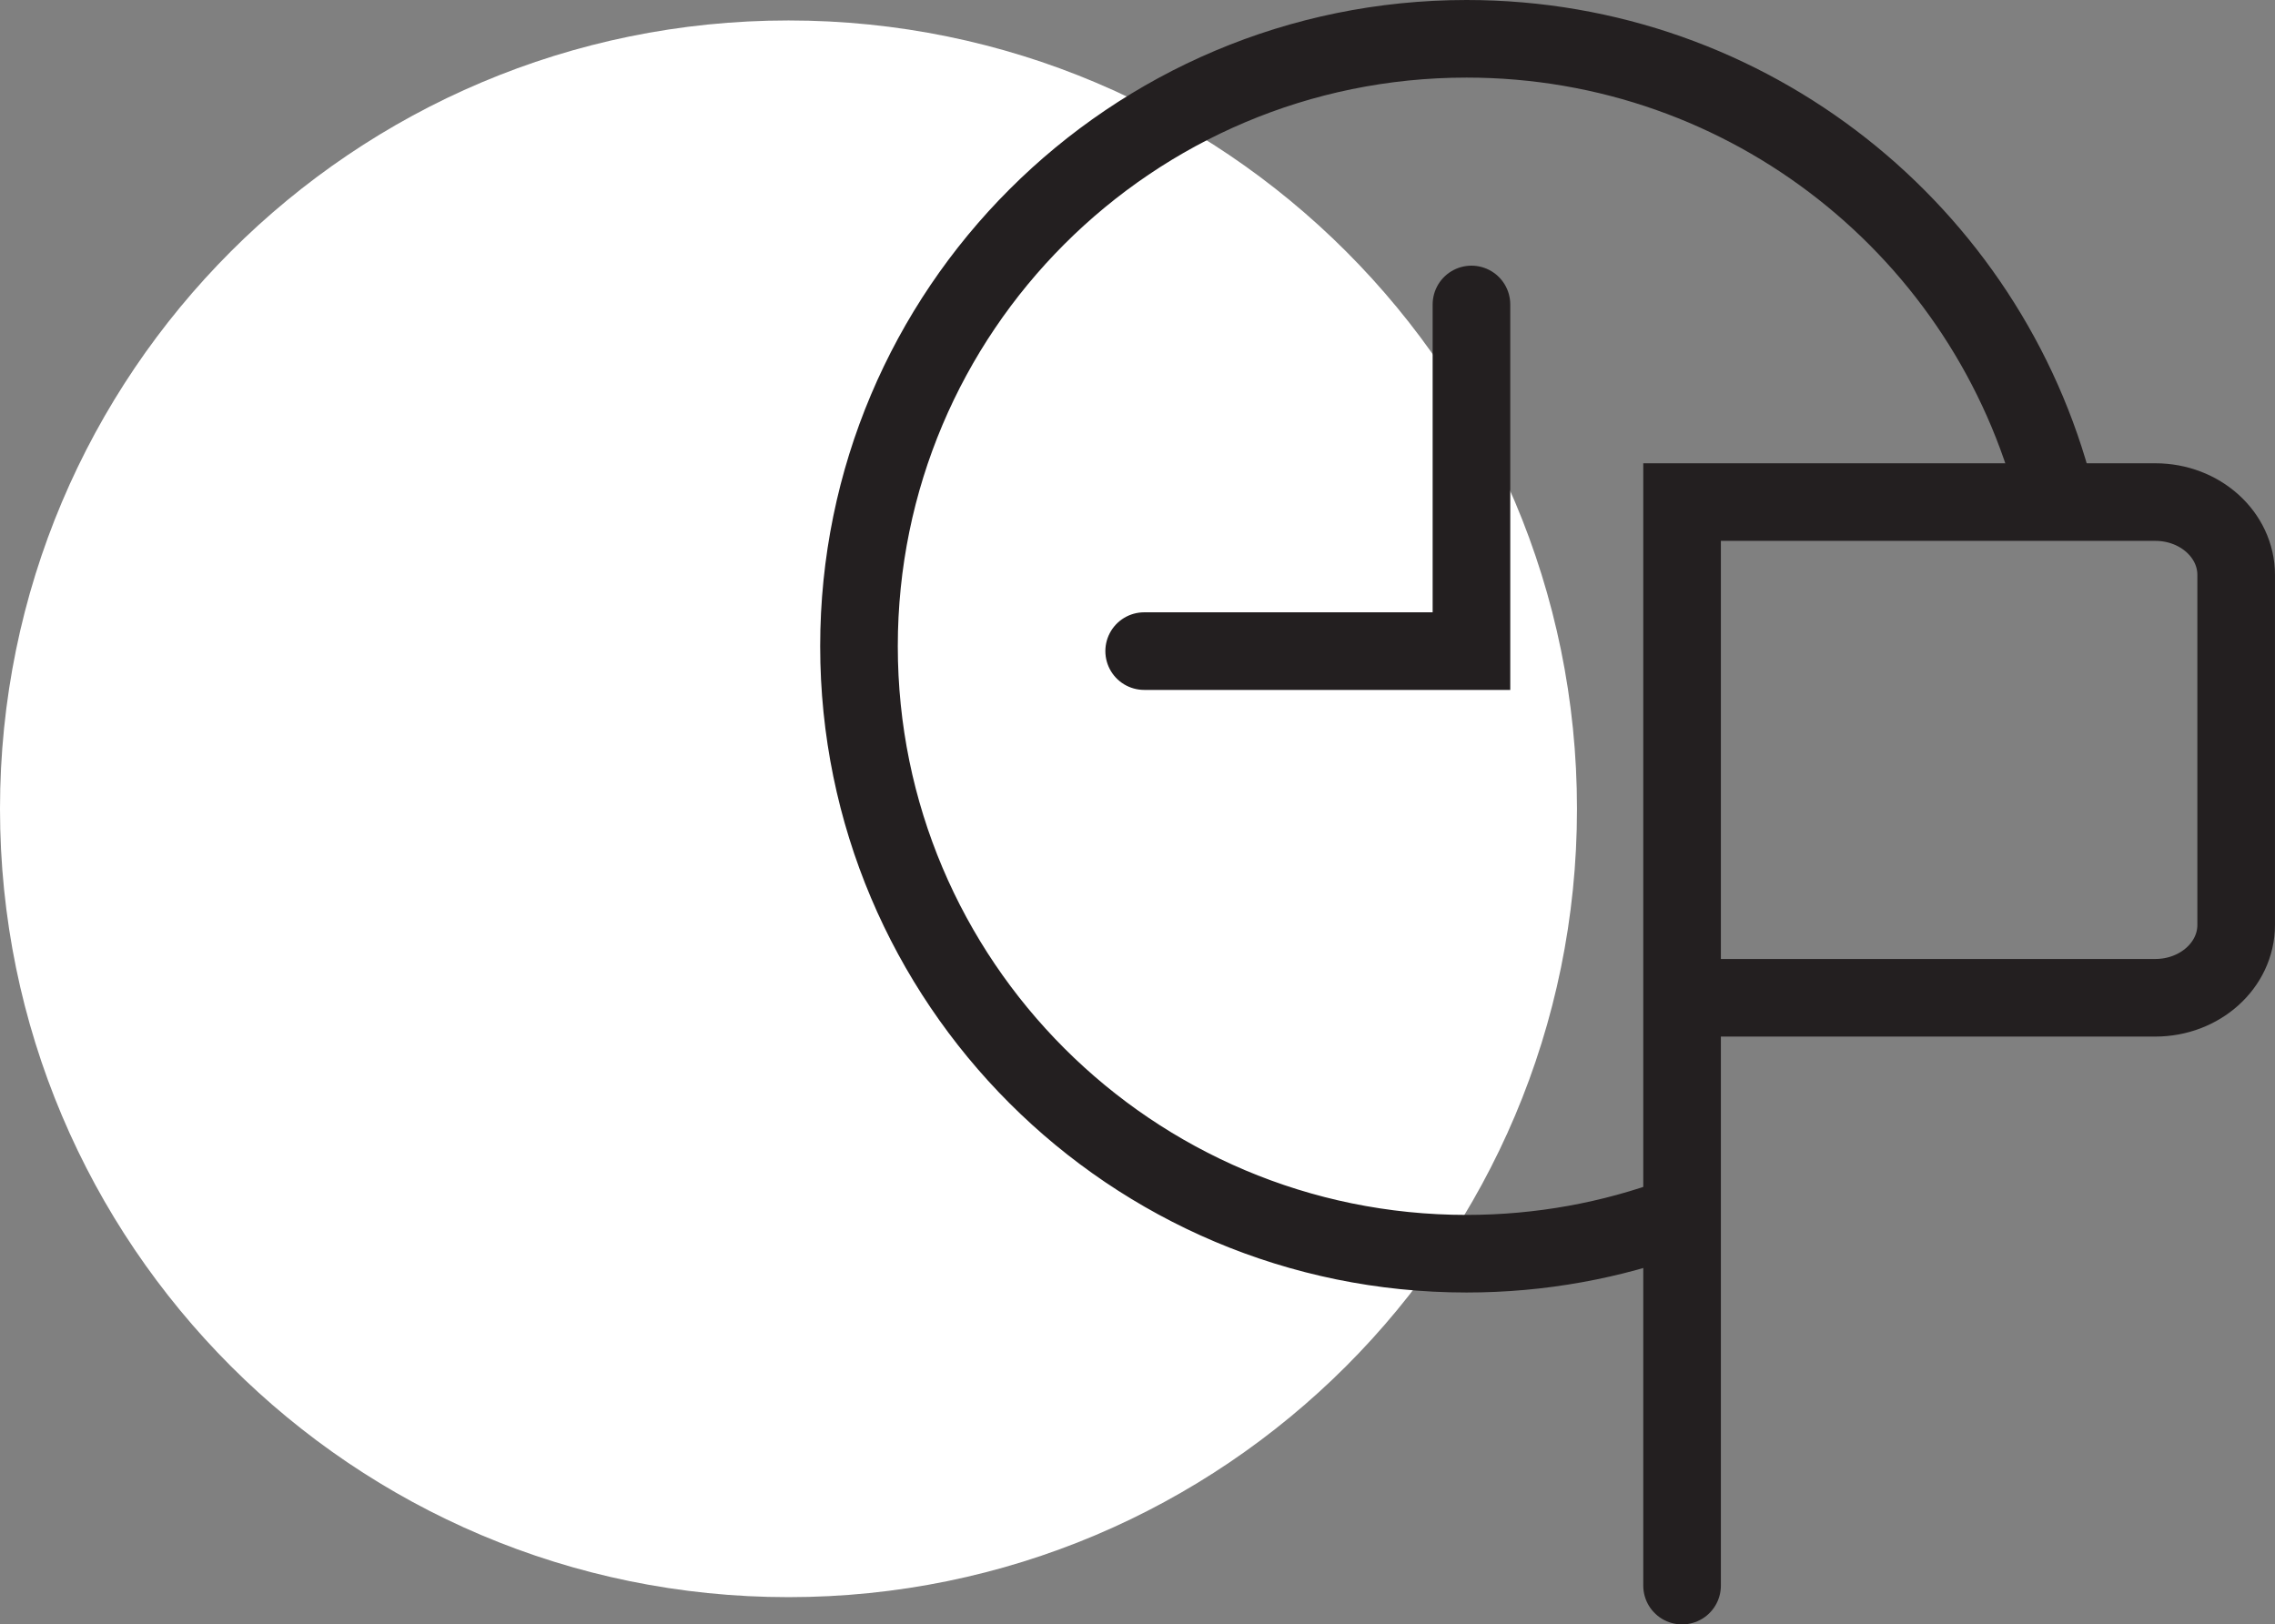
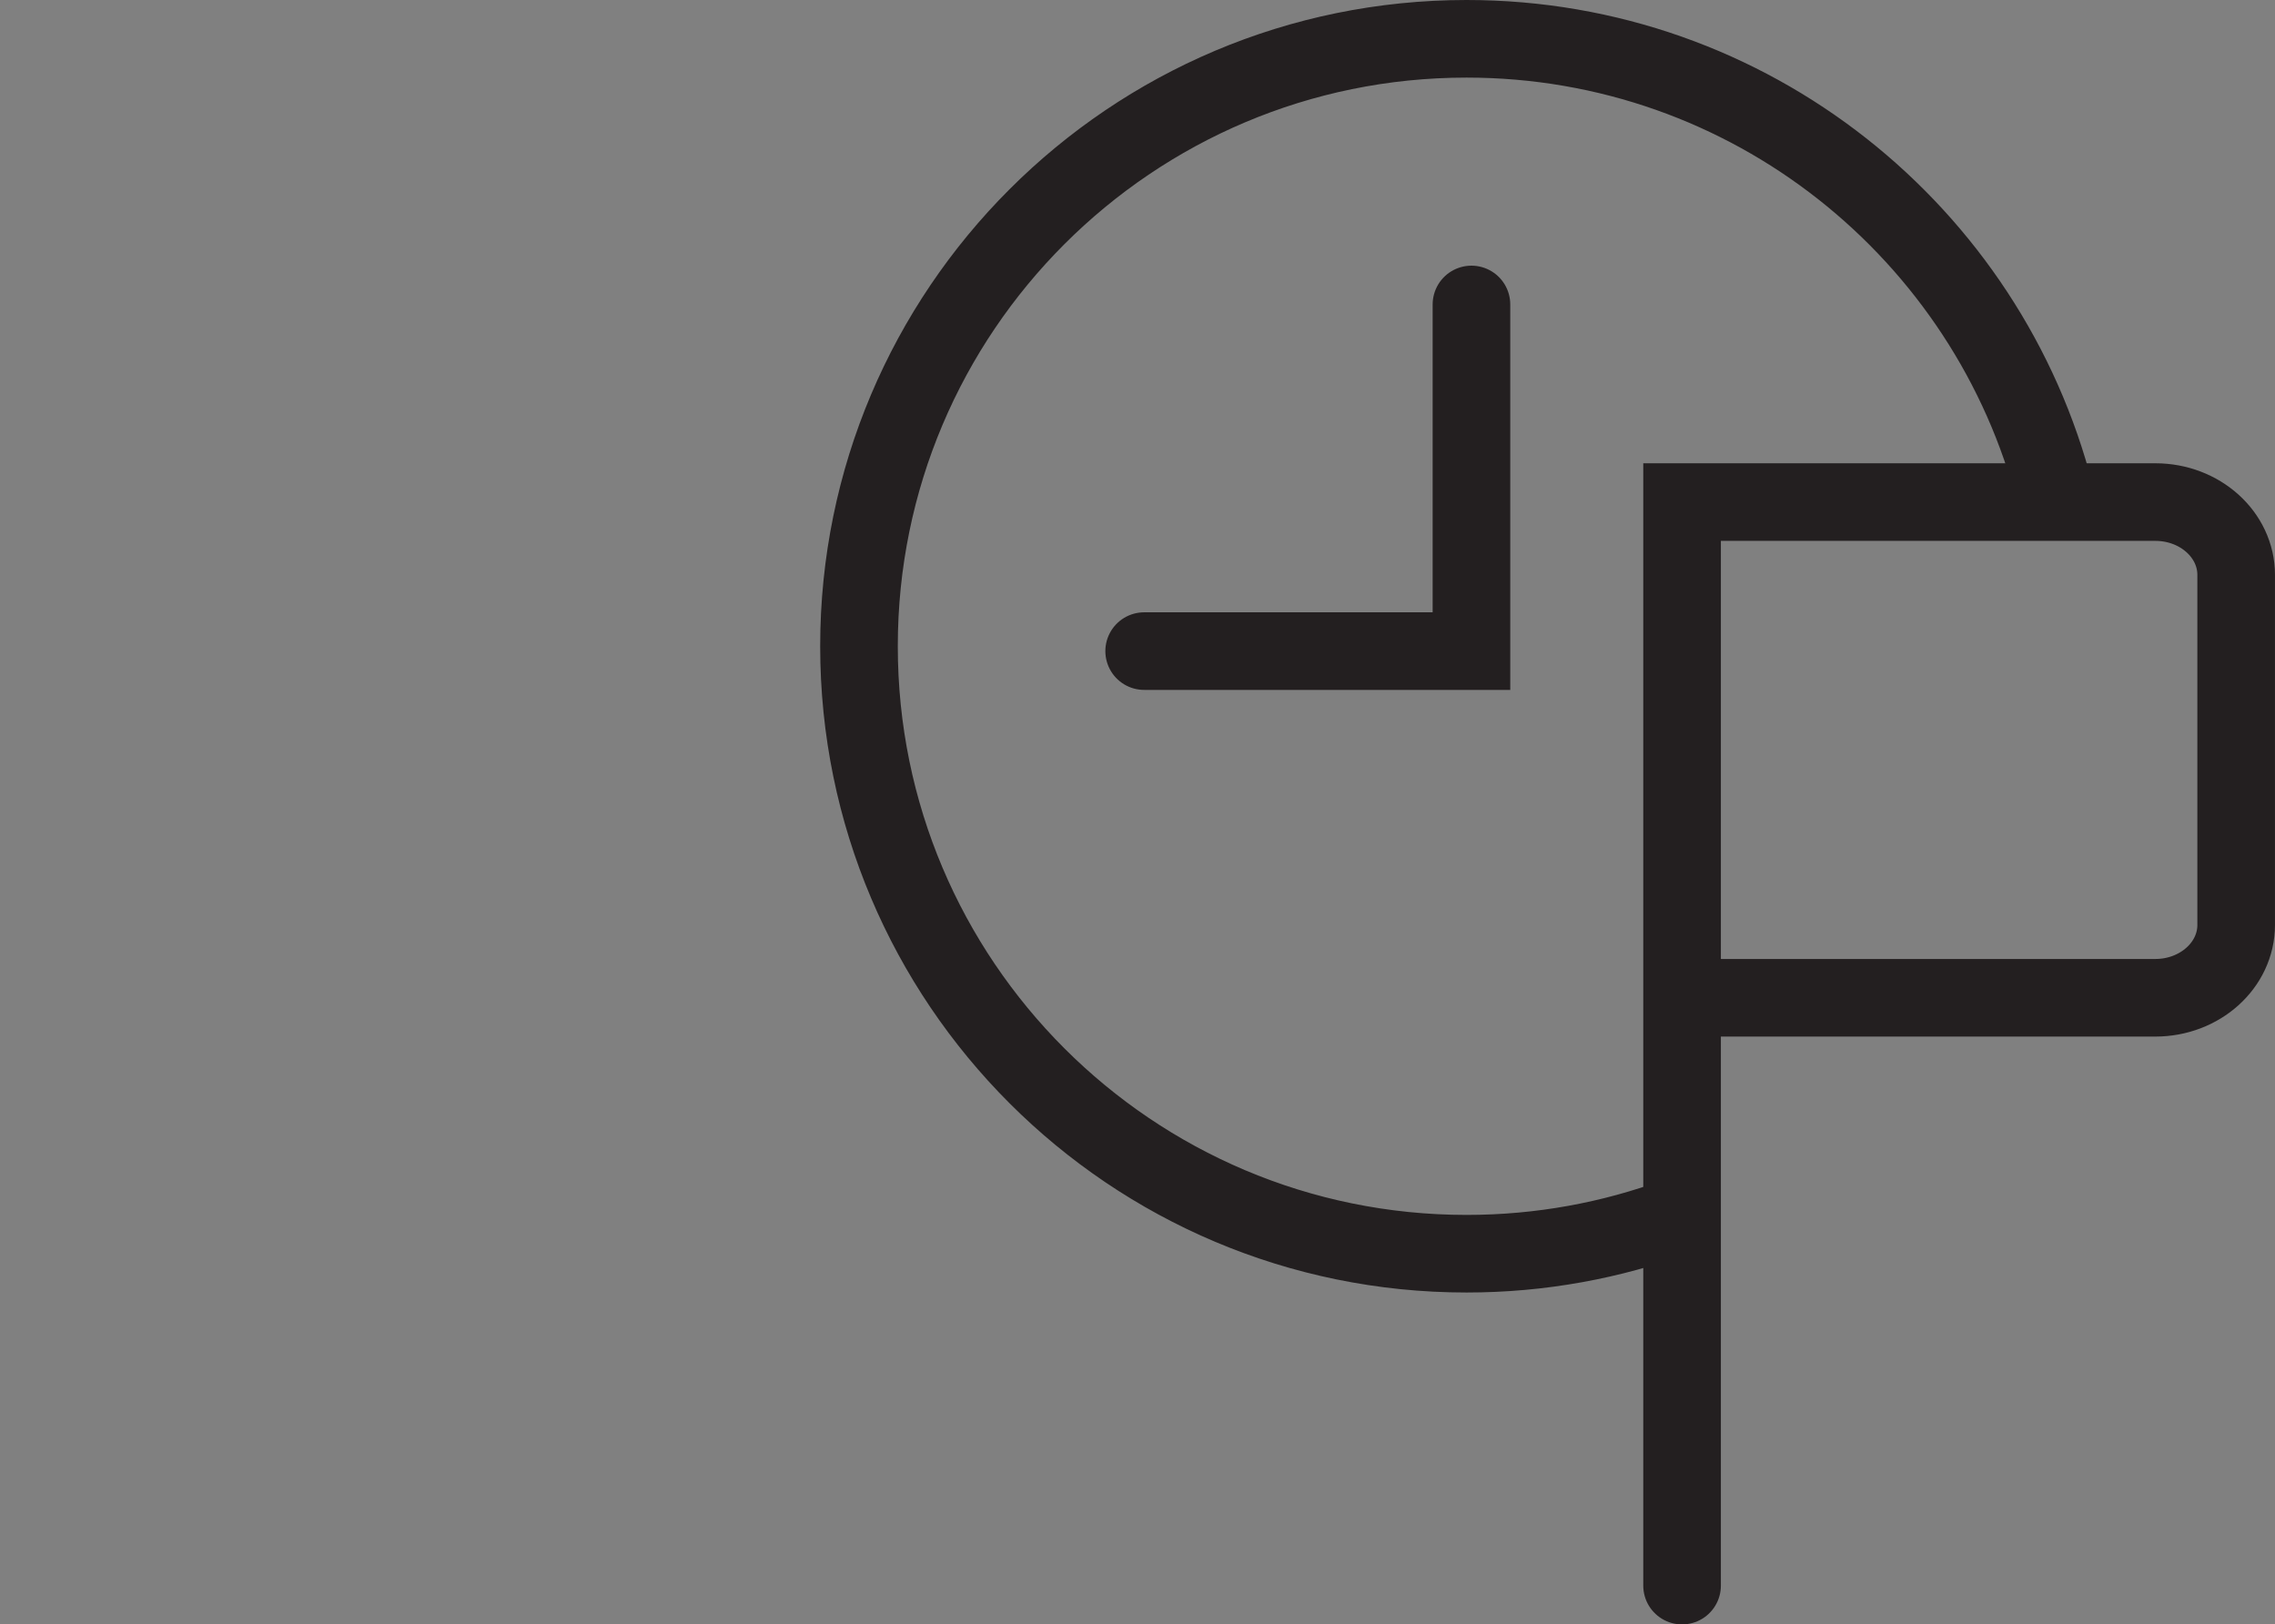
<svg xmlns="http://www.w3.org/2000/svg" id="Layer_1" data-name="Layer 1" viewBox="0 0 87.937 62.803">
  <rect x="0" y="0" width="87.937" height="62.803" fill="#808080" stroke="none" />
  <defs>
    <style>
      .cls-1 {
        fill: none;
        stroke: #231f20;
        stroke-linecap: round;
        stroke-miterlimit: 10;
        stroke-width: 3px;
      }

      .cls-2 {
        fill: #fff;
        stroke-width: 0px;
      }
    </style>
  </defs>
-   <path class="cls-2" d="M30.478,61.749c16.833,0,30.478-13.646,30.478-30.478C60.956,14.437,47.311.791,30.478.791S0,14.437,0,31.271c0,16.832,13.645,30.478,30.478,30.478" />
  <g>
    <path class="cls-1" d="M64.833,47.02c-2.537.938-5.281,1.451-8.145,1.451-12.971,0-23.485-10.515-23.485-23.485S43.718,1.5,56.689,1.5c10.958 0,20.163,7.505,22.756,17.655" />
    <path class="cls-1" d="M65.018,61.303V19.411h18.292c1.727,0,3.126,1.261,3.126,2.816v13.533c0,1.555-1.4,2.816-3.126,2.816h-18.292" />
    <polyline class="cls-1" points="56.877 11.771 56.877 25.173 44.226 25.173" />
  </g>
</svg>